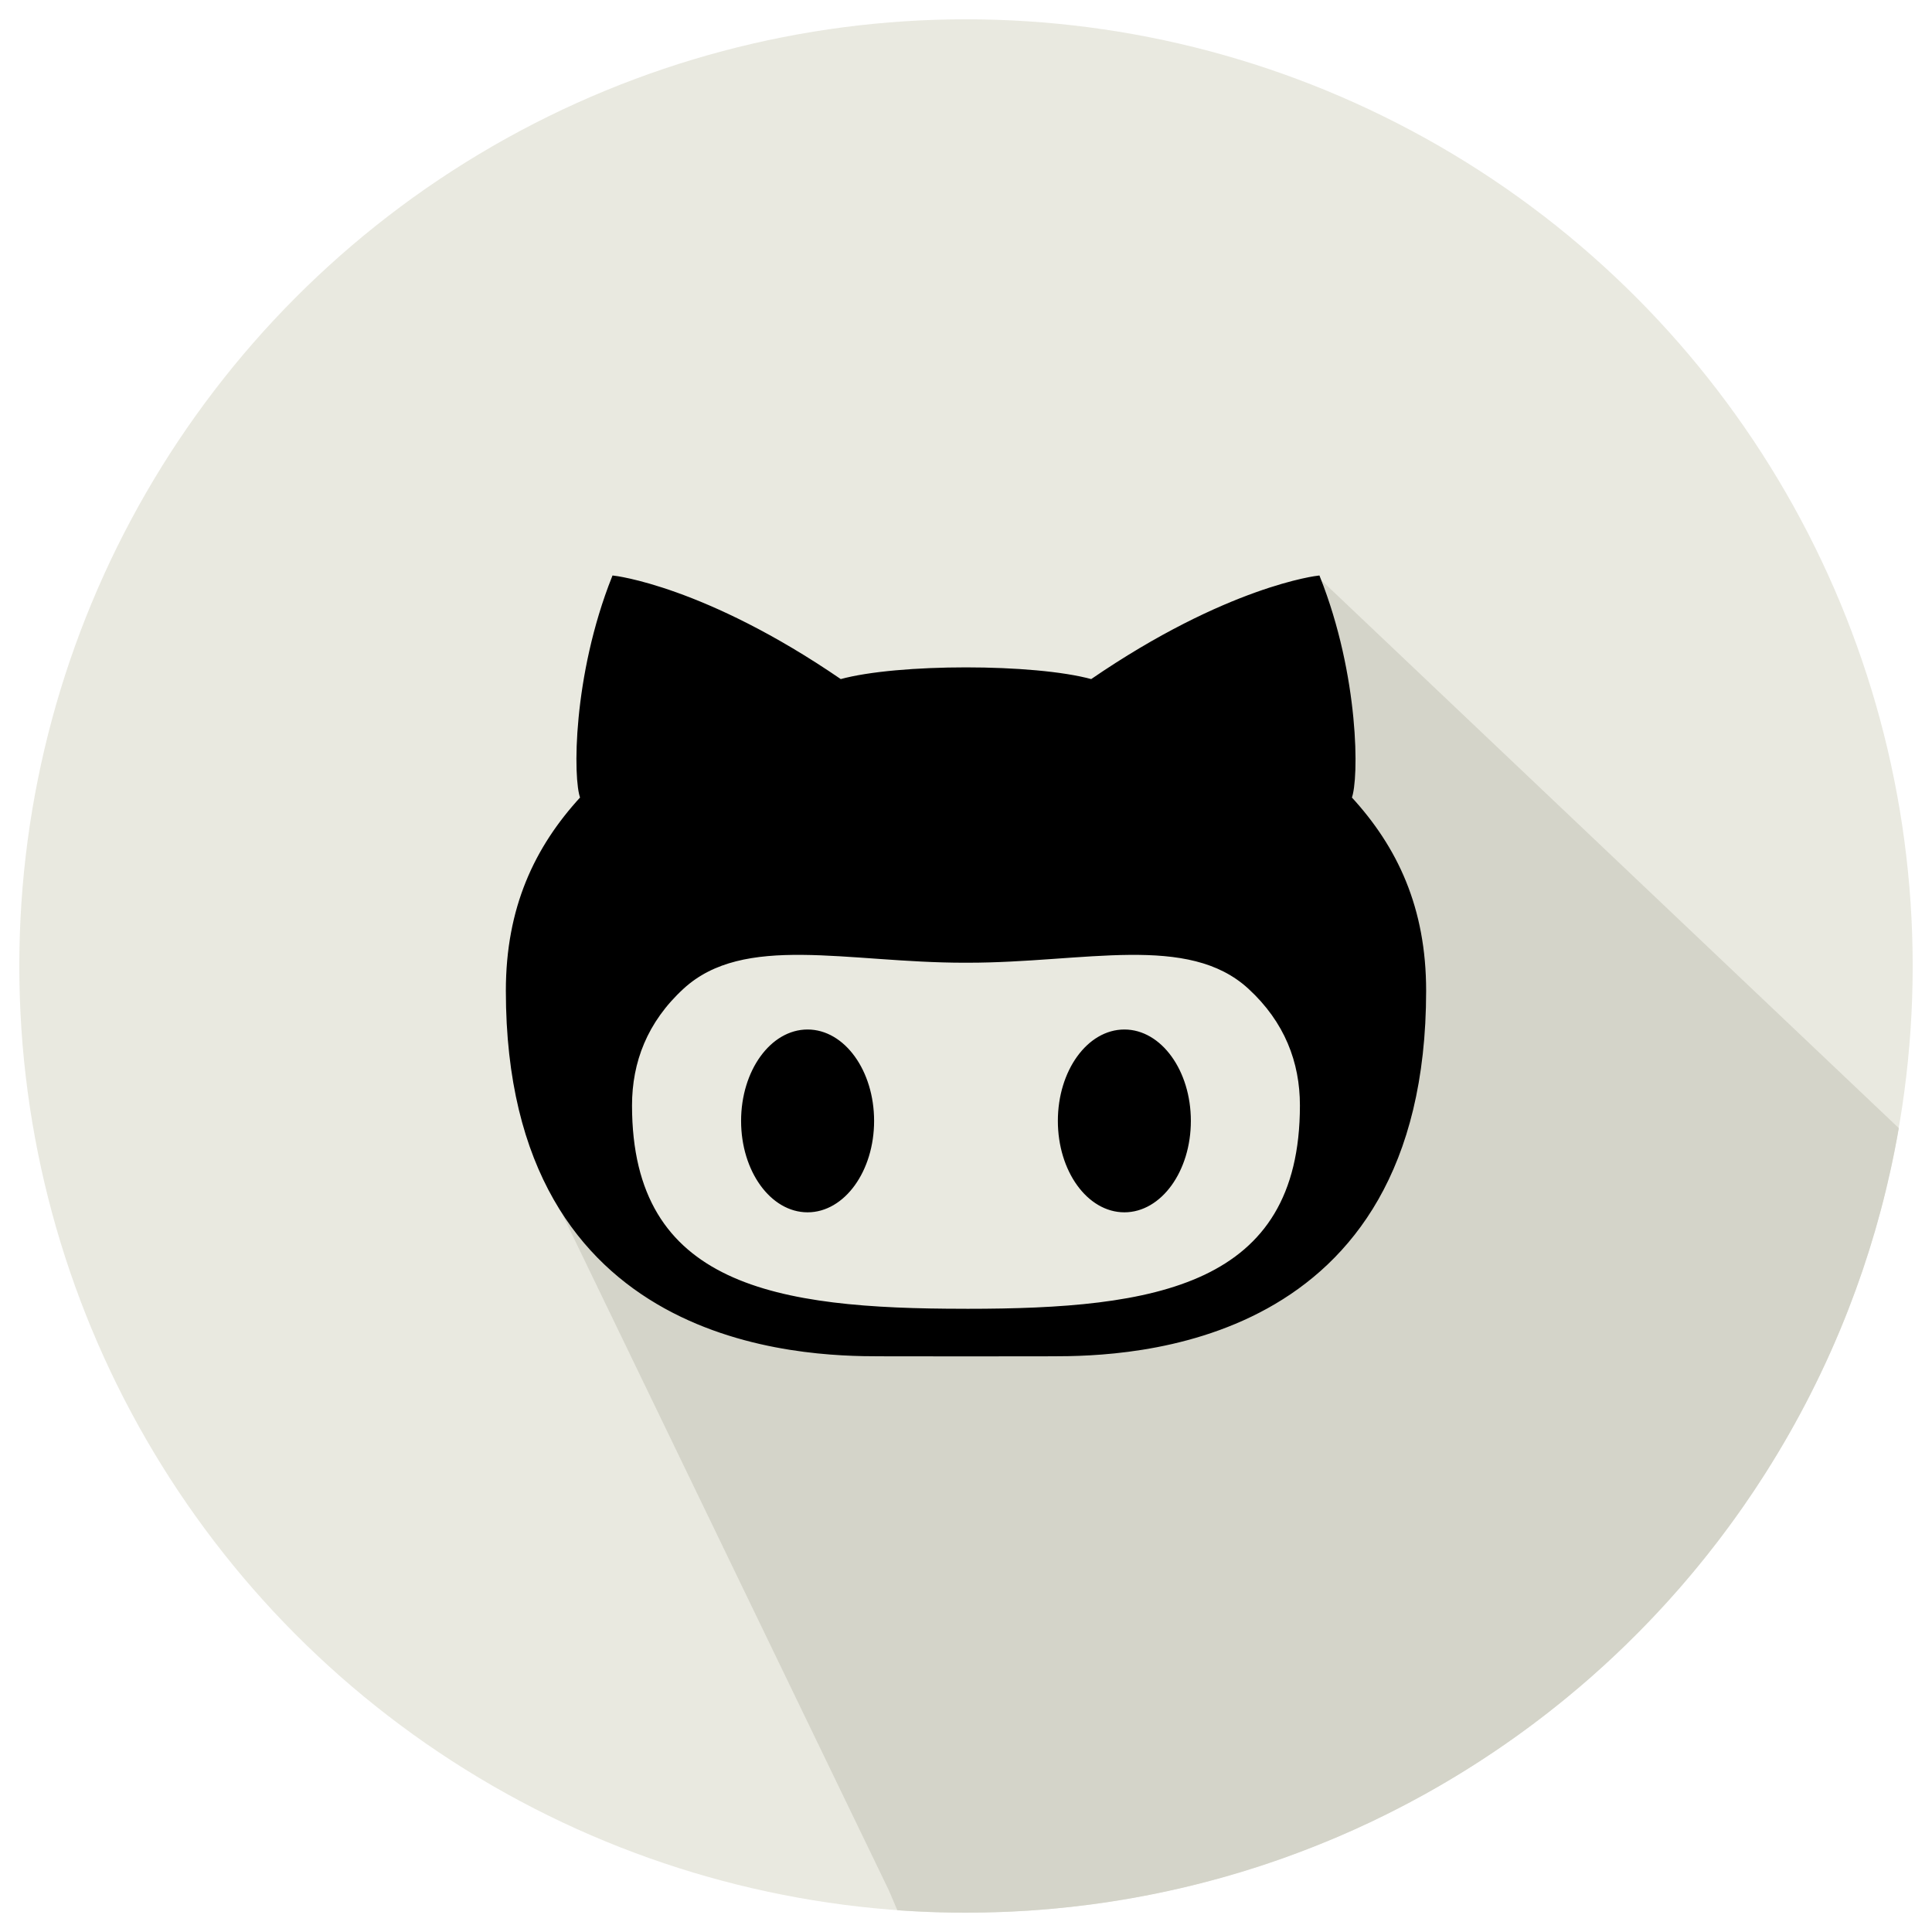
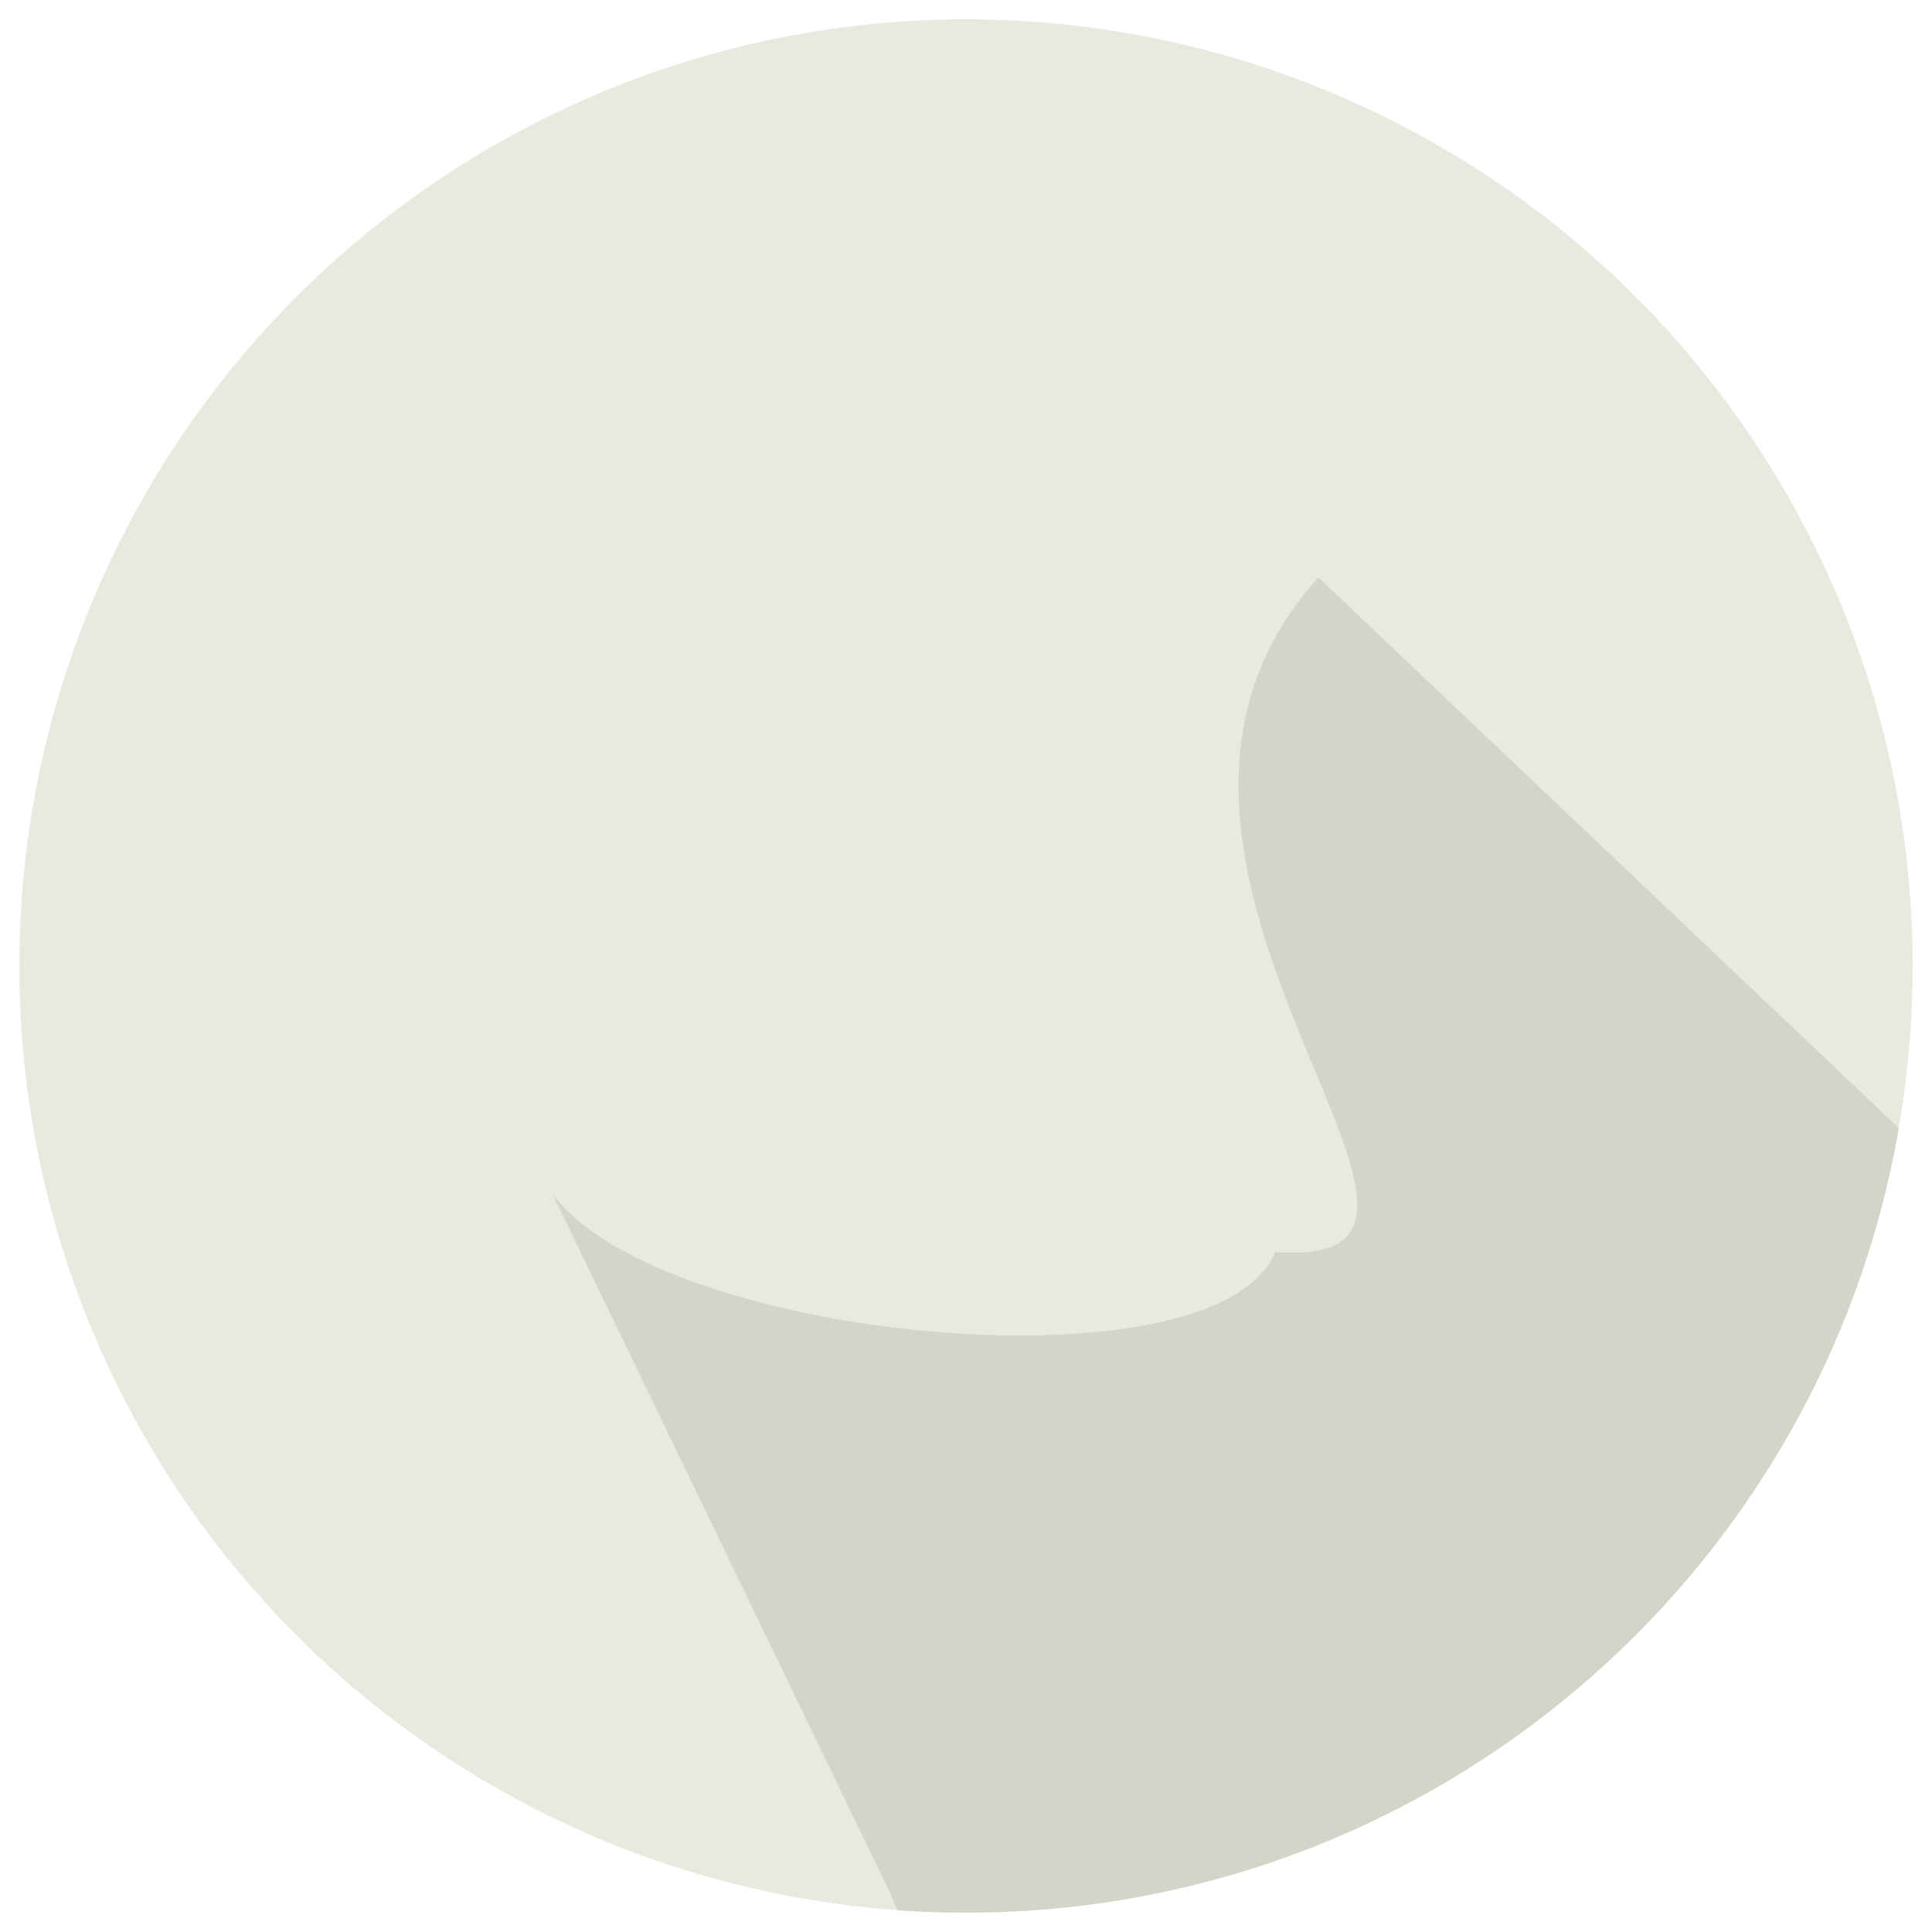
<svg xmlns="http://www.w3.org/2000/svg" xml:space="preserve" width="42.333mm" height="42.333mm" version="1.1" style="shape-rendering:geometricPrecision; text-rendering:geometricPrecision; image-rendering:optimizeQuality; fill-rule:evenodd; clip-rule:evenodd" viewBox="0 0 4233.32 4233.32">
  <defs>
    <style type="text/css">
   
    .str0 {stroke:black;stroke-width:7.62;stroke-miterlimit:22.926}
    .fil2 {fill:black}
    .fil1 {fill:#D4D4C9}
    .fil0 {fill:#E9E9E0}
   
  </style>
  </defs>
  <g id="Camada_x0020_1">
    <circle class="fil0" cx="2116.66" cy="2116.65" r="2074.34" />
    <path class="fil1" d="M2782.92 1138.67l0.08 0.11 0.11 0.08 -0.19 -0.19zm-738.33 3051.1c11.22,0.39 22.46,0.68 33.73,0.89 -11.27,-0.21 -22.51,-0.5 -33.73,-0.89zm35.85 0.93c12.04,0.2 24.12,0.31 36.22,0.31 -12.1,0 -24.18,-0.11 -36.22,-0.31zm82.84 -0.22c4.83,-0.11 9.63,-0.32 14.45,-0.46 -4.82,0.14 -9.62,0.35 -14.45,0.46zm46.5 -1.55c5.74,-0.25 11.46,-0.62 17.19,-0.92 -5.73,0.3 -11.45,0.67 -17.19,0.92zm45.96 -2.55c6.34,-0.42 12.64,-0.95 18.96,-1.42 -6.32,0.47 -12.62,1 -18.96,1.42zm45.96 -3.56c6.39,-0.56 12.75,-1.22 19.12,-1.84 -6.37,0.62 -12.73,1.28 -19.12,1.84zm45.64 -4.56c6.55,-0.72 13.07,-1.52 19.6,-2.31 -6.53,0.78 -13.05,1.59 -19.6,2.31zm44.88 -5.46c6.88,-0.91 13.75,-1.9 20.61,-2.88 -6.87,0.98 -13.73,1.97 -20.61,2.88zm45.1 -6.51c6.78,-1.05 13.55,-2.15 20.31,-3.27 -6.76,1.12 -13.53,2.22 -20.31,3.27zm44.52 -7.41c6.87,-1.22 13.73,-2.48 20.57,-3.77 -6.85,1.29 -13.7,2.55 -20.57,3.77zm44.45 -8.41c6.72,-1.35 13.44,-2.72 20.14,-4.13 -6.7,1.41 -13.42,2.78 -20.14,4.13zm44.6 -9.45c6.25,-1.4 12.51,-2.79 18.74,-4.25 -6.23,1.46 -12.49,2.85 -18.74,4.25zm44.32 -10.42c6.11,-1.51 12.23,-3.01 18.32,-4.58 -6.09,1.57 -12.21,3.07 -18.32,4.58zm42.93 -11.09c6.18,-1.67 12.37,-3.32 18.52,-5.04 -6.15,1.72 -12.34,3.37 -18.52,5.04zm43.8 -12.34c5.77,-1.69 11.55,-3.35 17.3,-5.09 -5.75,1.74 -11.53,3.4 -17.3,5.09zm45.6 -13.96c4.49,-1.43 9.01,-2.81 13.49,-4.27 -4.48,1.46 -9,2.84 -13.49,4.27zm45.02 -14.92c3.55,-1.22 7.13,-2.39 10.67,-3.63 -3.54,1.24 -7.12,2.41 -10.67,3.63zm175.24 -69.42c3.97,-1.79 7.88,-3.65 11.84,-5.46 -3.96,1.81 -7.87,3.67 -11.84,5.46zm79.6 -37.96c4.5,-2.26 8.96,-4.59 13.44,-6.88 -4.48,2.29 -8.94,4.62 -13.44,6.88zm39.11 -20.21c4.46,-2.36 8.9,-4.78 13.34,-7.17 -4.45,2.4 -8.88,4.81 -13.34,7.17zm-1877.04 -1336.9l738.4 1528.74 18.26 43.03 -6.23 -0.46 17.96 1.28c7.58,0.51 15.17,0.97 22.78,1.39l10.98 0.58c9.89,0.5 19.8,0.93 29.73,1.29 -9.93,-0.36 -19.84,-0.79 -29.73,-1.29l-4.22 -0.22c36.19,1.88 72.61,2.84 109.26,2.84 25.54,0 50.97,-0.56 76.3,-1.48 5.08,-0.17 10.18,-0.3 15.25,-0.52 9.48,-0.41 18.91,-0.97 28.35,-1.51 5.85,-0.32 11.7,-0.61 17.54,-0.99 9.08,-0.6 18.13,-1.32 27.18,-2.04 6.22,-0.48 12.45,-0.94 18.65,-1.48 8.7,-0.77 17.37,-1.63 26.04,-2.51 6.49,-0.64 12.98,-1.29 19.46,-1.99 8.63,-0.95 17.23,-2 25.83,-3.05 6.31,-0.77 12.62,-1.54 18.9,-2.36 8.79,-1.16 17.56,-2.4 26.32,-3.67l18.45 -2.73c8.67,-1.34 17.32,-2.75 25.95,-4.19 6.11,-1.02 12.22,-2.05 18.33,-3.13 8.7,-1.53 17.38,-3.12 26.04,-4.77 6.03,-1.14 12.06,-2.31 18.06,-3.51 8.58,-1.71 17.14,-3.45 25.67,-5.27l18.37 -3.99c8.24,-1.83 16.48,-3.67 24.68,-5.6 6.37,-1.5 12.73,-3.05 19.08,-4.6 8.26,-2.02 16.51,-4.06 24.73,-6.18 5.75,-1.49 11.49,-3.02 17.22,-4.56 8.58,-2.29 17.15,-4.58 25.69,-6.98 5.69,-1.61 11.36,-3.25 17.04,-4.92 8.42,-2.45 16.85,-4.88 25.23,-7.43 6.18,-1.89 12.33,-3.84 18.48,-5.79 7.74,-2.43 15.49,-4.83 23.18,-7.35 6.37,-2.1 12.7,-4.27 19.03,-6.42 7.74,-2.62 15.51,-5.21 23.22,-7.92l13.87 -5.02c31.41,-11.3 62.47,-23.34 93.16,-36.09 4.73,-1.96 9.5,-3.86 14.21,-5.86 8.49,-3.6 16.91,-7.35 25.34,-11.06 4.84,-2.12 9.69,-4.2 14.5,-6.36 7.35,-3.31 14.63,-6.71 21.94,-10.1 6.24,-2.88 12.49,-5.75 18.69,-8.7 6.36,-3.03 12.68,-6.14 19.01,-9.24 6.75,-3.29 13.5,-6.58 20.2,-9.94 6.5,-3.26 12.96,-6.6 19.42,-9.93 6.44,-3.32 12.89,-6.65 19.3,-10.03 6.51,-3.44 12.98,-6.95 19.45,-10.46 6.33,-3.43 12.65,-6.87 18.94,-10.36 6.31,-3.51 12.59,-7.08 18.86,-10.65 6.46,-3.68 12.91,-7.37 19.33,-11.12 5.94,-3.47 11.85,-6.98 17.76,-10.51 6.72,-4.02 13.43,-8.07 20.1,-12.16l16.87 -10.45c6.75,-4.23 13.47,-8.5 20.16,-12.79 5.48,-3.52 10.94,-7.04 16.37,-10.61 6.73,-4.42 13.44,-8.87 20.11,-13.37 5.43,-3.66 10.86,-7.3 16.26,-11.01 6.64,-4.57 13.25,-9.19 19.84,-13.83 5.13,-3.61 10.27,-7.21 15.37,-10.87 6.96,-5 13.87,-10.05 20.77,-15.14 4.73,-3.49 9.48,-6.95 14.19,-10.47 7.27,-5.45 14.49,-10.99 21.69,-16.53 4.19,-3.22 8.41,-6.41 12.57,-9.67 7.76,-6.08 15.44,-12.24 23.11,-18.41 3.61,-2.91 7.25,-5.77 10.84,-8.7 8.05,-6.57 16,-13.24 23.94,-19.92 3.19,-2.68 6.42,-5.31 9.59,-8.02 33.44,-28.46 65.95,-57.99 97.5,-88.49l2.64 -2.59c9.53,-9.25 18.98,-18.58 28.33,-28l5.55 -5.67c8.34,-8.47 16.62,-16.97 24.81,-25.58l7.26 -7.74c7.42,-7.88 14.79,-15.79 22.09,-23.77l8.54 -9.46c7.06,-7.82 14.09,-15.69 21.02,-23.62l7.4 -8.55c7.1,-8.2 14.14,-16.44 21.1,-24.75l7.5 -9.02c6.8,-8.21 13.54,-16.46 20.22,-24.77l7.32 -9.17c6.84,-8.61 13.61,-17.27 20.3,-25.99l6.37 -8.32c6.72,-8.83 13.35,-17.72 19.93,-26.66l6.4 -8.73c6.68,-9.17 13.28,-18.42 19.81,-27.71l5.37 -7.66c6.71,-9.64 13.32,-19.35 19.87,-29.1l4.94 -7.34c6.7,-10.08 13.31,-20.22 19.83,-30.42l3.99 -6.21c71.58,-112.68 132.57,-232.72 181.61,-358.75l0.09 -0.23c5.34,-13.73 10.54,-27.54 15.59,-41.41l0.87 -2.41c4.79,-13.19 9.45,-26.45 13.98,-39.76l1.27 -3.78c4.45,-13.17 8.77,-26.4 12.96,-39.68l0.93 -2.95c4.21,-13.44 8.31,-26.95 12.26,-40.52l0.89 -3.09c3.97,-13.73 7.82,-27.54 11.52,-41.38l0.59 -2.18c15.64,-58.78 28.76,-118.59 39.24,-179.31l-1271.95 -1206.82c-568.78,631.45 483.96,1522.79 -94.65,1478.1 -127,313.27 -1354.65,194.74 -1584.51,-129.37zm764.03 1572.29l4.36 0.3c7.58,0.5 15.17,0.97 22.78,1.39l4.83 0.26c-10.68,-0.57 -21.33,-1.23 -31.97,-1.95z" />
-     <path class="fil2 str0" d="M2119.68 2105.67c-0.93,0 -2.01,-0.05 -3.04,-0.09 -1.03,0.04 -2.11,0.09 -3.09,0.09 -257.45,0 -484.27,-65.17 -618.33,57.91 -80.36,73.85 -114.17,162.83 -114.17,258.63 0,400.23 320.65,449.33 732.45,449.33l6.18 0.05c411.79,0 732.45,-49.2 732.45,-449.33 0,-95.85 -33.86,-184.78 -114.17,-258.63 -134.07,-123.13 -360.89,-57.96 -618.28,-57.96zm-350.16 546.89c-78.35,0 -141.86,-88.01 -141.86,-196.49 0,-108.49 63.51,-196.45 141.86,-196.45 78.35,0 141.96,87.96 141.96,196.45 0,108.48 -63.61,196.49 -141.96,196.49zm694.18 0c-78.4,0 -141.95,-88.01 -141.95,-196.49 0,-108.49 63.55,-196.45 141.95,-196.45 78.3,0 141.86,87.96 141.86,196.45 0,108.48 -63.51,196.49 -141.86,196.49zm-157.88 315.46c-37.14,0 -111.08,0.1 -189.18,0.2 -78.16,-0.1 -152.1,-0.2 -189.24,-0.2 -164.35,0 -815.17,-12.59 -815.17,-797.09 0,-180.51 61.89,-312.56 163.12,-422.57 -16.17,-39.88 -17,-266.41 69.24,-483.29 0,0 197.77,21.71 496.96,227.02 62.72,-17.35 168.91,-25.97 275.09,-25.97 106.08,0 212.26,8.62 275.08,25.97 299.19,-205.31 496.91,-227.02 496.91,-227.02 86.19,216.88 85.46,443.41 69.29,483.29 101.28,110.01 163.17,242.11 163.17,422.57 -0.05,784.5 -650.92,797.09 -815.27,797.09z" />
  </g>
</svg>